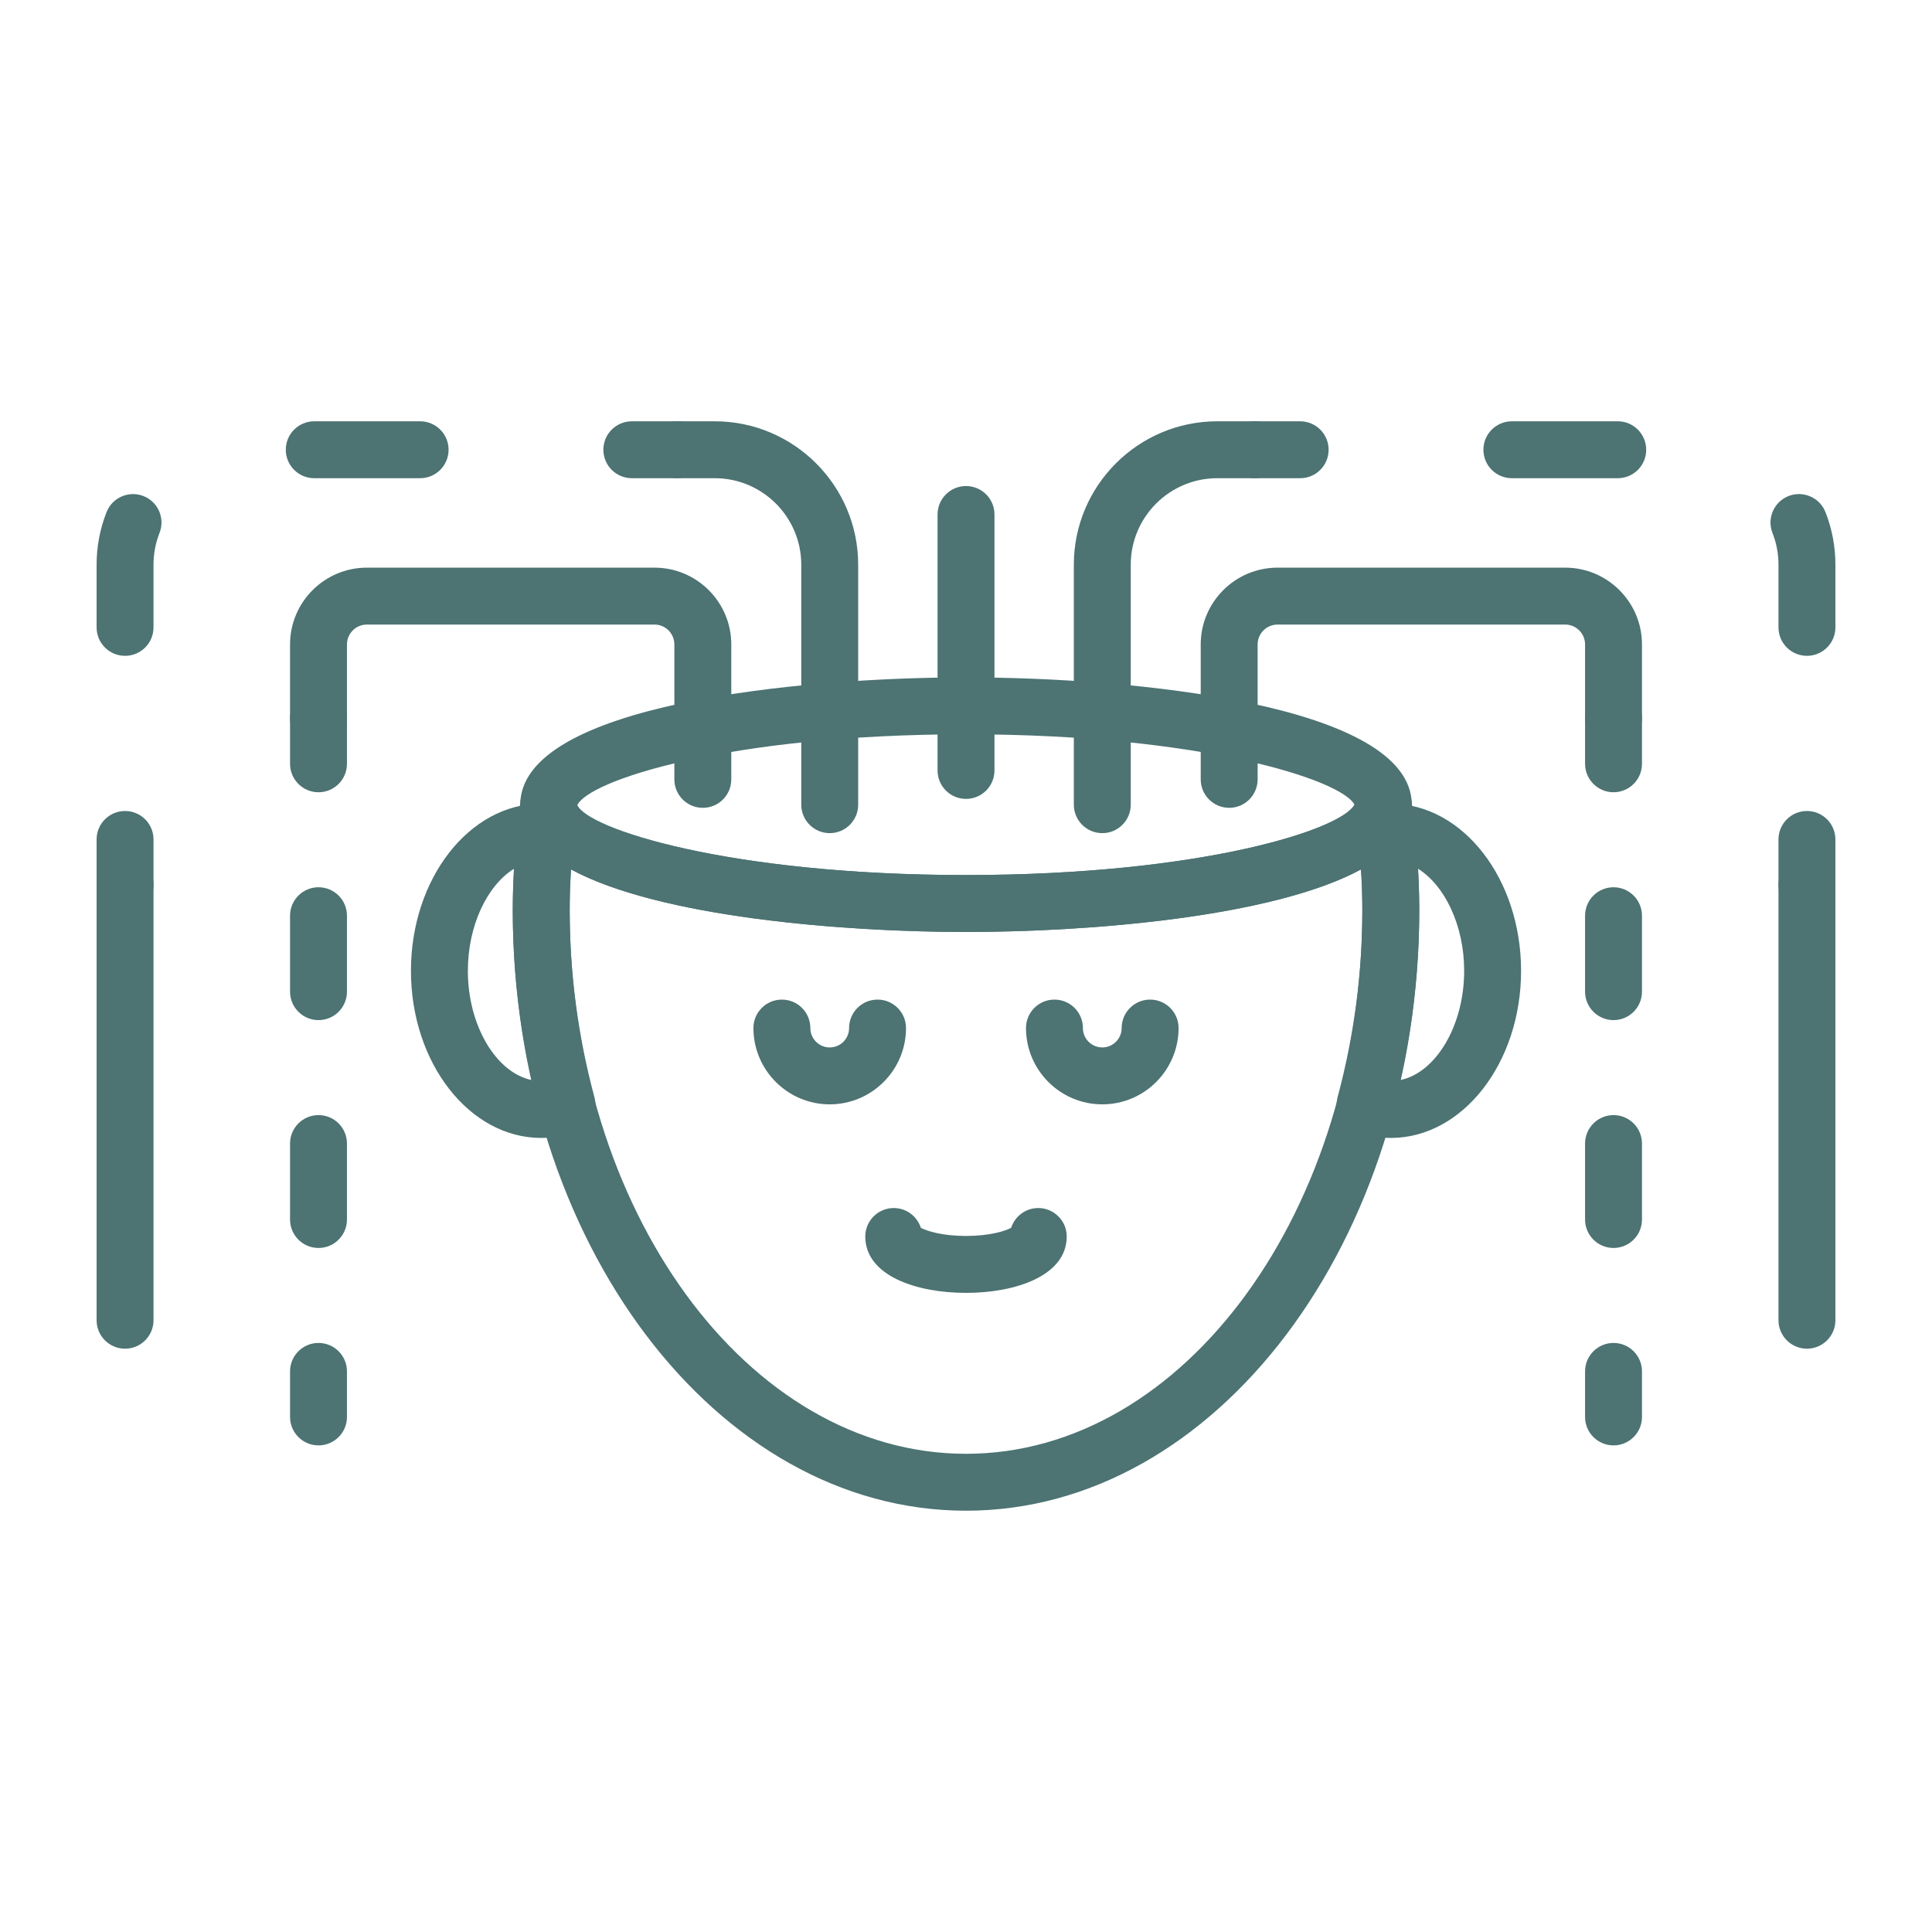
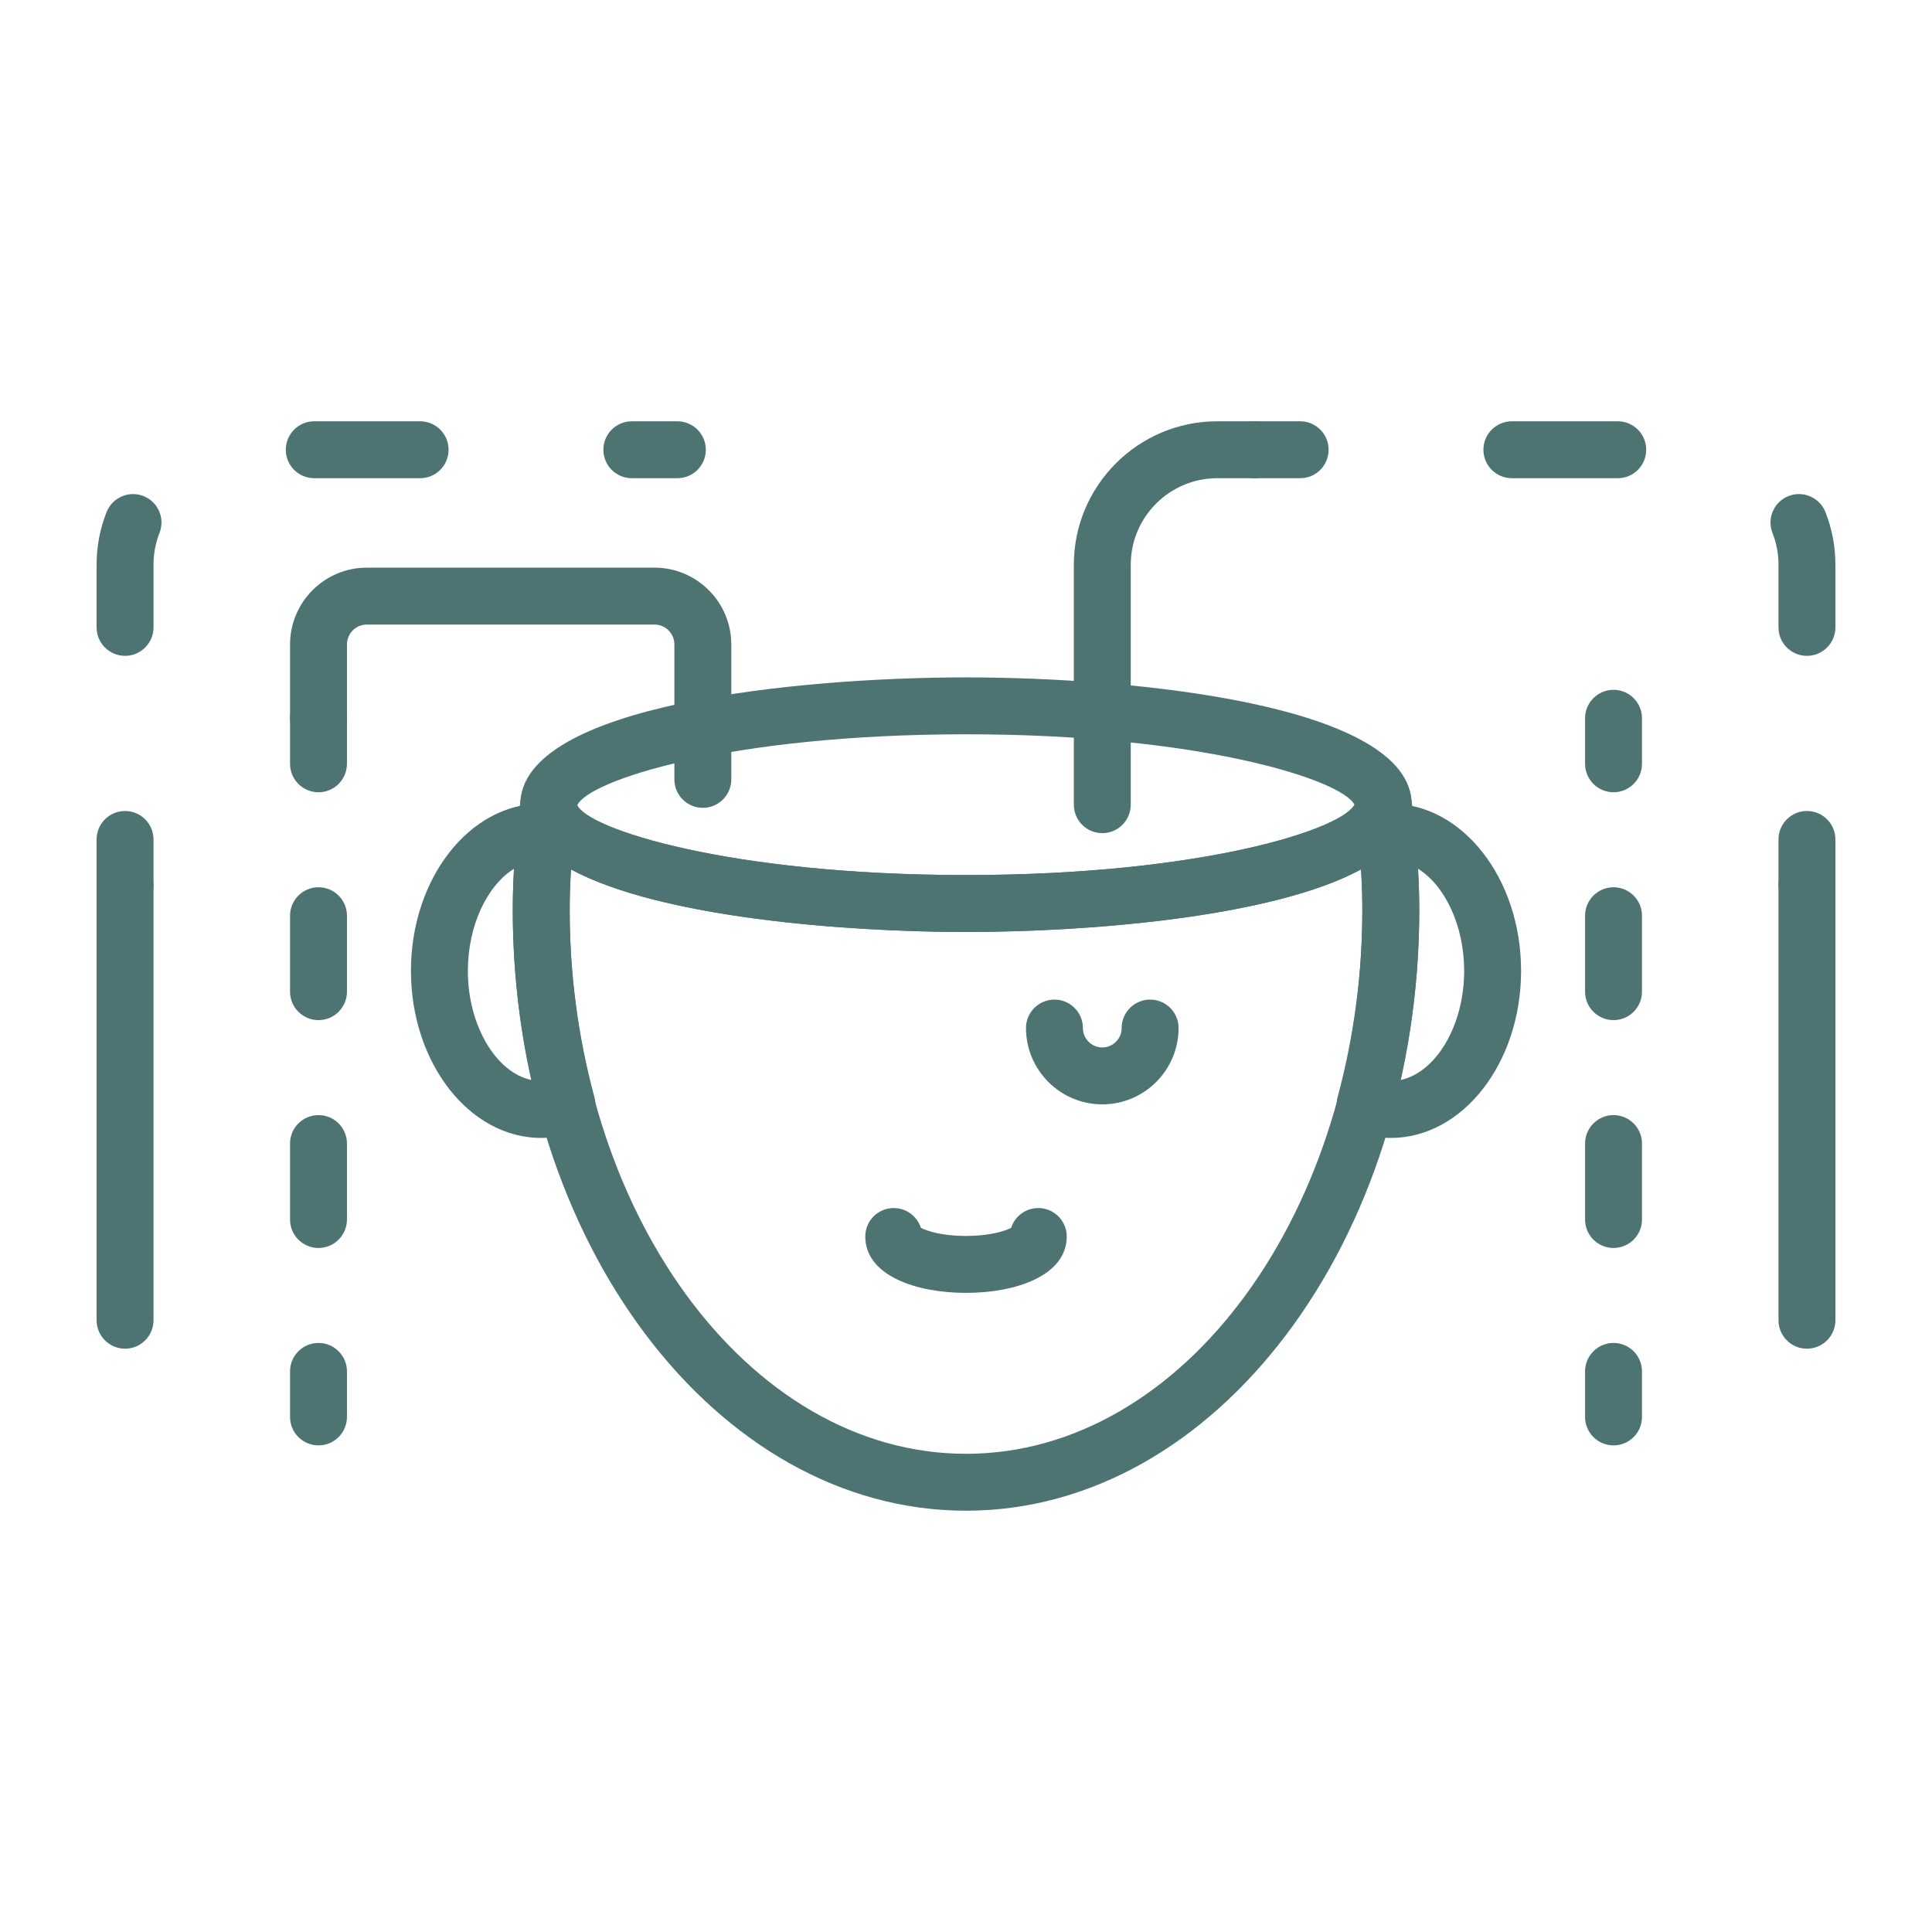
<svg xmlns="http://www.w3.org/2000/svg" id="Layer_1" viewBox="0 0 500 500">
  <g fill="#4d7373">
    <path d="m285.273 285.805c-10.886 0-19.746-8.861-19.746-19.746 0-4.068 3.296-7.365 7.365-7.365 4.068 0 7.365 3.297 7.365 7.365 0 2.767 2.25 5.017 5.017 5.017 2.762 0 5.011-2.25 5.011-5.017 0-4.068 3.298-7.365 7.366-7.365 4.067 0 7.365 3.297 7.365 7.365-.002 10.885-8.858 19.746-19.743 19.746z" />
    <path d="m250.003 334.596c-12.974 0-26.07-4.511-26.07-14.591 0-4.068 3.298-7.365 7.365-7.365 3.286 0 6.065 2.146 7.014 5.114 1.583.852 5.622 2.112 11.692 2.112 6.065 0 10.104-1.26 11.685-2.112.95-2.968 3.729-5.114 7.014-5.114 4.068 0 7.366 3.296 7.366 7.365-.002 10.08-13.091 14.591-26.066 14.591z" />
-     <path d="m214.733 285.805c-10.886 0-19.746-8.861-19.746-19.746 0-4.068 3.297-7.365 7.365-7.365s7.365 3.297 7.365 7.365c0 2.767 2.25 5.017 5.017 5.017 2.762 0 5.012-2.25 5.012-5.017 0-4.068 3.296-7.365 7.365-7.365 4.067 0 7.365 3.297 7.365 7.365-.002 10.885-8.858 19.746-19.743 19.746z" />
    <path d="m359.938 294.498c-2.883 0-5.863-.563-9.12-1.72-3.619-1.289-5.639-5.138-4.644-8.849 4.247-15.799 6.398-32.094 6.398-48.422 0-5.748-.356-11.859-1.128-19.223-.206-2.002.409-3.999 1.715-5.535 1.301-1.53 3.177-2.468 5.185-2.582.224-.087.898-.173 1.594-.173 18.59 0 33.716 19.407 33.716 43.257.001 23.847-15.126 43.247-33.716 43.247zm7.014-69.682c.235 3.764.351 7.273.351 10.691 0 14.798-1.641 29.562-4.874 44.004 9.166-1.892 16.496-14.068 16.496-28.261 0-11.768-5.034-22.141-11.973-26.434z" />
    <path d="m140.068 294.498c-18.59 0-33.716-19.401-33.716-43.25 0-23.85 15.126-43.257 33.716-43.257.696 0 1.369.087 2.048.219 2.008.116 3.653 1.03 4.96 2.561 1.301 1.536 1.692 3.51 1.485 5.512-.771 7.365-1.128 13.475-1.128 19.223 0 16.328 2.152 32.624 6.398 48.422 1.002 3.711-1.023 7.566-4.649 8.849-3.257 1.158-6.243 1.721-9.114 1.721zm-7.014-69.682c-6.94 4.293-11.973 14.666-11.973 26.433 0 14.194 7.33 26.369 16.495 28.261-3.233-14.441-4.873-29.205-4.873-44.004 0-3.417.115-6.926.351-10.69z" />
    <path d="m250.003 390.97c-64.677 0-117.299-69.739-117.299-155.463 0-9.137.673-18.648 2.008-28.268.529-3.827 3.872-6.56 7.802-6.335 3.861.264 6.858 3.475 6.858 7.347 2.411 6.163 39.154 18.21 100.632 18.21s98.221-12.048 100.672-18.503c0-3.872 2.975-6.933 6.841-7.204 3.682-.116 7.244 2.646 7.778 6.484 1.335 9.62 2.009 19.131 2.009 28.268-.001 85.725-52.624 155.464-117.301 155.464zm-102.26-165.987c-.207 3.562-.311 7.072-.311 10.524 0 77.599 46.012 140.734 102.57 140.734 56.559 0 102.57-63.135 102.57-140.734 0-3.452-.103-6.962-.311-10.524-22.871 12.428-70.643 16.209-102.26 16.209s-79.388-3.781-102.258-16.209z" />
    <path d="m250.003 241.192c-42.847 0-115.361-6.939-115.361-32.94 0-26.006 72.514-32.945 115.361-32.945 42.848 0 115.361 6.939 115.361 32.945-.001 26-72.513 32.94-115.361 32.94zm0-51.157c-61.483 0-98.221 12.049-100.672 18.51 2.451 5.868 39.195 17.916 100.672 17.916 60.558 0 97.11-11.686 100.54-18.21-3.43-6.524-39.983-18.216-100.54-18.216z" />
    <path d="m467.636 349.038c-4.068 0-7.365-3.297-7.365-7.365v-112.64c0-4.068 3.296-7.365 7.365-7.365 4.067 0 7.364 3.296 7.364 7.365v112.64c0 4.068-3.297 7.365-7.364 7.365z" />
    <path d="m336.481 123.759h-11.784c-4.068 0-7.366-3.297-7.366-7.364 0-4.068 3.297-7.365 7.366-7.365h11.784c4.067 0 7.364 3.296 7.364 7.365 0 4.067-3.297 7.364-7.364 7.364z" />
    <path d="m467.636 169.73c-4.068 0-7.365-3.296-7.365-7.365v-16.214c0-2.842-.524-5.61-1.554-8.216-1.491-3.786.368-8.061 4.149-9.557 3.774-1.485 8.061.362 9.556 4.149 1.71 4.337 2.578 8.923 2.578 13.624v16.214c0 4.069-3.297 7.365-7.364 7.365zm-48.965-45.971h-27.399c-4.068 0-7.365-3.297-7.365-7.364 0-4.068 3.296-7.365 7.365-7.365h27.399c4.068 0 7.365 3.296 7.365 7.365 0 4.067-3.297 7.364-7.365 7.364z" />
    <path d="m467.636 236.398c-4.068 0-7.365-3.296-7.365-7.365v-11.783c0-4.068 3.296-7.364 7.365-7.364 4.067 0 7.364 3.296 7.364 7.364v11.784c0 4.068-3.297 7.364-7.364 7.364z" />
    <path d="m285.273 215.616c-4.068 0-7.365-3.296-7.365-7.365v-62.099c0-20.472 16.651-37.122 37.123-37.122h9.666c4.067 0 7.365 3.296 7.365 7.365 0 4.067-3.297 7.364-7.365 7.364h-9.666c-12.348 0-22.394 10.046-22.394 22.393v62.099c0 4.068-3.296 7.365-7.364 7.365z" />
    <path d="m417.579 205.035c-4.068 0-7.365-3.298-7.365-7.365v-11.783c0-4.068 3.297-7.365 7.365-7.365 4.067 0 7.365 3.296 7.365 7.365v11.783c-.001 4.068-3.298 7.365-7.365 7.365z" />
    <path d="m417.579 322.973c-4.068 0-7.365-3.296-7.365-7.365v-19.655c0-4.067 3.297-7.365 7.365-7.365 4.067 0 7.365 3.297 7.365 7.365v19.655c-.001 4.069-3.298 7.365-7.365 7.365zm0-58.969c-4.068 0-7.365-3.296-7.365-7.365v-19.655c0-4.068 3.297-7.365 7.365-7.365 4.067 0 7.365 3.296 7.365 7.365v19.655c-.001 4.069-3.298 7.365-7.365 7.365z" />
    <path d="m417.579 374.066c-4.068 0-7.365-3.297-7.365-7.365v-11.784c0-4.068 3.297-7.365 7.365-7.365 4.067 0 7.365 3.296 7.365 7.365v11.784c-.001 4.069-3.298 7.365-7.365 7.365z" />
-     <path d="m318.109 209.063c-4.067 0-7.365-3.297-7.365-7.366v-34.913c0-10.96 8.918-19.878 19.885-19.878h74.43c10.966 0 19.885 8.918 19.885 19.878v19.103c0 4.067-3.297 7.365-7.365 7.365s-7.365-3.297-7.365-7.365v-19.103c0-2.842-2.313-5.149-5.156-5.149h-74.43c-2.842 0-5.156 2.307-5.156 5.149v34.913c.001 4.069-3.295 7.366-7.363 7.366z" />
    <path d="m32.364 349.038c-4.068 0-7.364-3.297-7.364-7.365v-112.64c0-4.068 3.296-7.365 7.364-7.365s7.365 3.296 7.365 7.365v112.64c0 4.068-3.296 7.365-7.365 7.365z" />
    <path d="m175.303 123.759h-11.784c-4.067 0-7.365-3.297-7.365-7.364 0-4.068 3.297-7.365 7.365-7.365h11.784c4.068 0 7.364 3.296 7.364 7.365 0 4.067-3.296 7.364-7.364 7.364z" />
    <path d="m32.364 169.73c-4.068 0-7.364-3.296-7.364-7.365v-16.214c0-4.706.869-9.292 2.583-13.624 1.49-3.787 5.782-5.633 9.551-4.144 3.786 1.491 5.638 5.772 4.142 9.552-1.023 2.606-1.548 5.368-1.548 8.216v16.214c.001 4.069-3.295 7.365-7.364 7.365zm76.364-45.971h-27.399c-4.068 0-7.366-3.297-7.366-7.364 0-4.068 3.297-7.365 7.366-7.365h27.399c4.067 0 7.365 3.296 7.365 7.365-.001 4.067-3.298 7.364-7.365 7.364z" />
    <path d="m32.364 236.398c-4.068 0-7.364-3.296-7.364-7.365v-11.783c0-4.068 3.296-7.364 7.364-7.364s7.365 3.296 7.365 7.364v11.784c0 4.068-3.296 7.364-7.365 7.364z" />
-     <path d="m214.733 215.616c-4.067 0-7.365-3.296-7.365-7.365v-62.099c0-12.347-10.046-22.393-22.393-22.393h-9.672c-4.067 0-7.365-3.297-7.365-7.364 0-4.068 3.297-7.365 7.365-7.365h9.672c20.471 0 37.122 16.65 37.122 37.122v62.099c0 4.068-3.296 7.365-7.364 7.365z" />
    <path d="m82.428 205.035c-4.068 0-7.364-3.298-7.364-7.365v-11.783c0-4.068 3.296-7.365 7.364-7.365 4.067 0 7.365 3.296 7.365 7.365v11.783c-.001 4.068-3.298 7.365-7.365 7.365z" />
    <path d="m82.428 322.973c-4.068 0-7.364-3.296-7.364-7.365v-19.655c0-4.067 3.296-7.365 7.364-7.365 4.067 0 7.365 3.297 7.365 7.365v19.655c-.001 4.069-3.298 7.365-7.365 7.365zm0-58.969c-4.068 0-7.364-3.296-7.364-7.365v-19.655c0-4.068 3.296-7.365 7.364-7.365 4.067 0 7.365 3.296 7.365 7.365v19.655c-.001 4.069-3.298 7.365-7.365 7.365z" />
    <path d="m82.428 374.066c-4.068 0-7.364-3.297-7.364-7.365v-11.784c0-4.068 3.296-7.365 7.364-7.365 4.067 0 7.365 3.296 7.365 7.365v11.784c-.001 4.069-3.298 7.365-7.365 7.365z" />
    <path d="m181.891 209.063c-4.068 0-7.366-3.297-7.366-7.366v-34.913c0-2.842-2.307-5.149-5.149-5.149h-74.434c-2.842 0-5.149 2.307-5.149 5.149v19.103c0 4.067-3.298 7.365-7.365 7.365-4.068 0-7.364-3.297-7.364-7.365v-19.103c0-10.96 8.917-19.878 19.878-19.878h74.435c10.961 0 19.88 8.918 19.88 19.878v34.913c-.001 4.069-3.299 7.366-7.366 7.366z" />
-     <path d="m250.003 206.755c-4.067 0-7.365-3.296-7.365-7.365v-66.236c0-4.068 3.298-7.366 7.365-7.366 4.068 0 7.365 3.297 7.365 7.366v66.236c-.001 4.069-3.297 7.365-7.365 7.365z" />
  </g>
</svg>